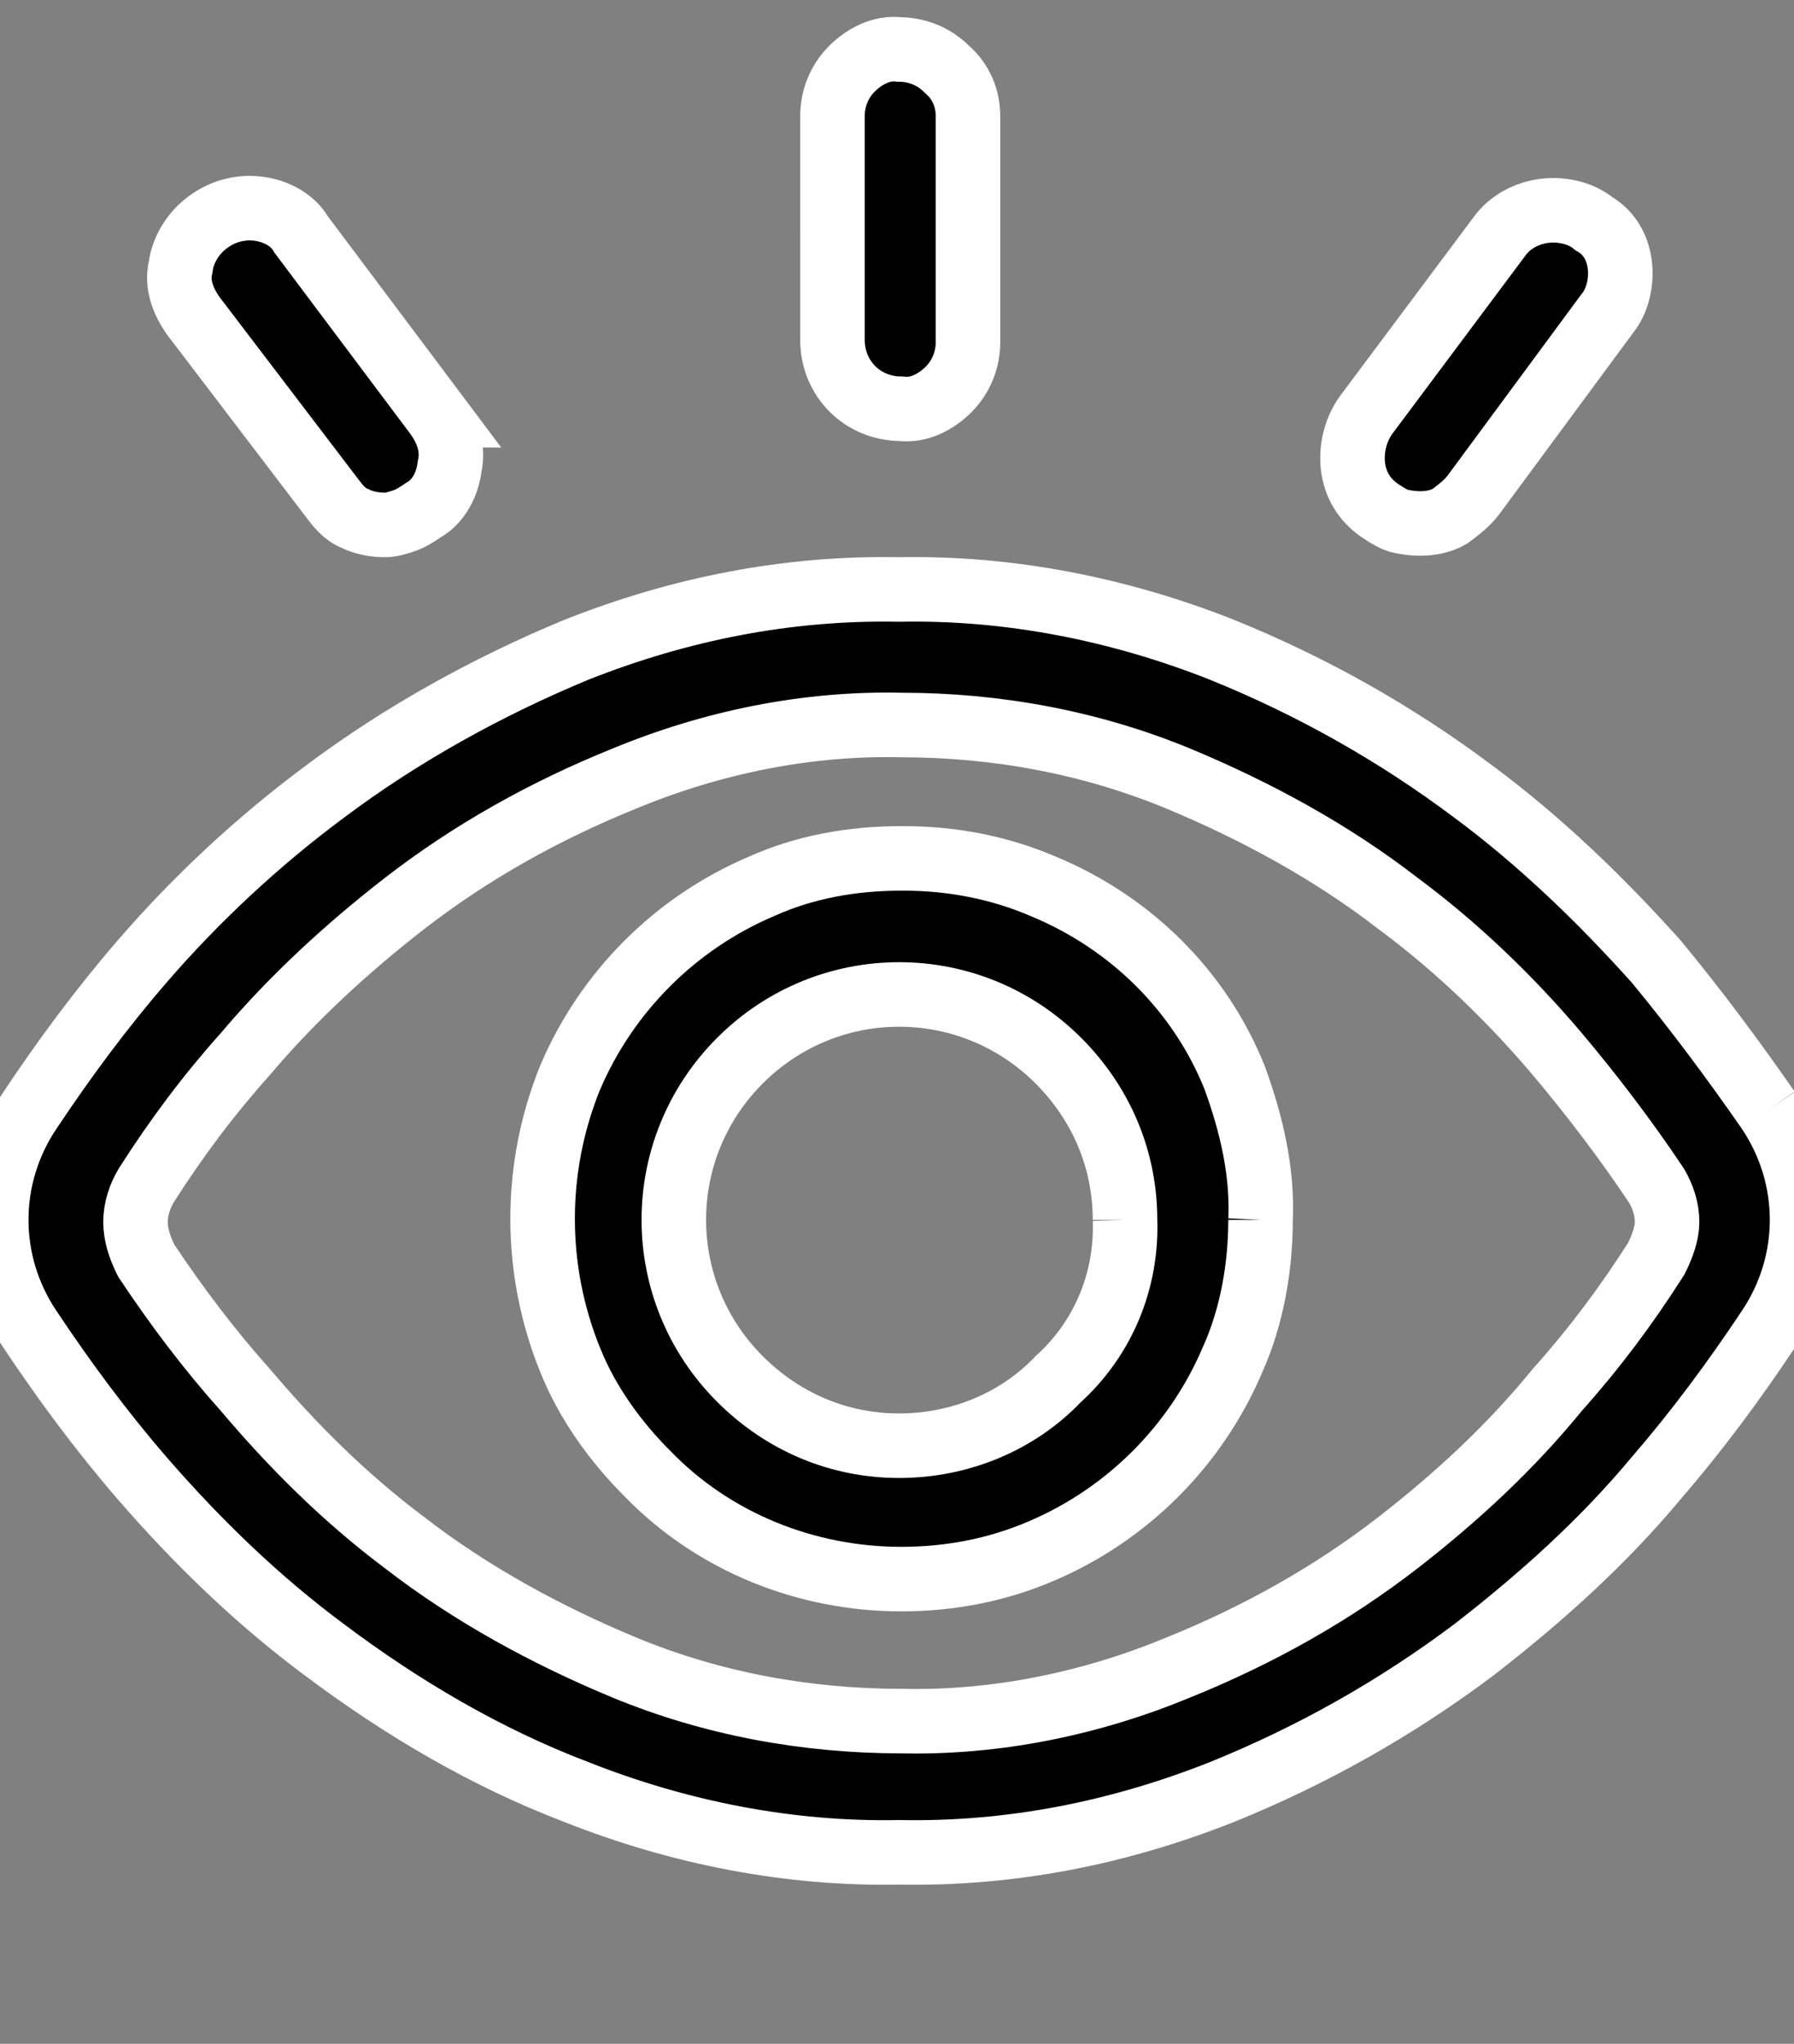
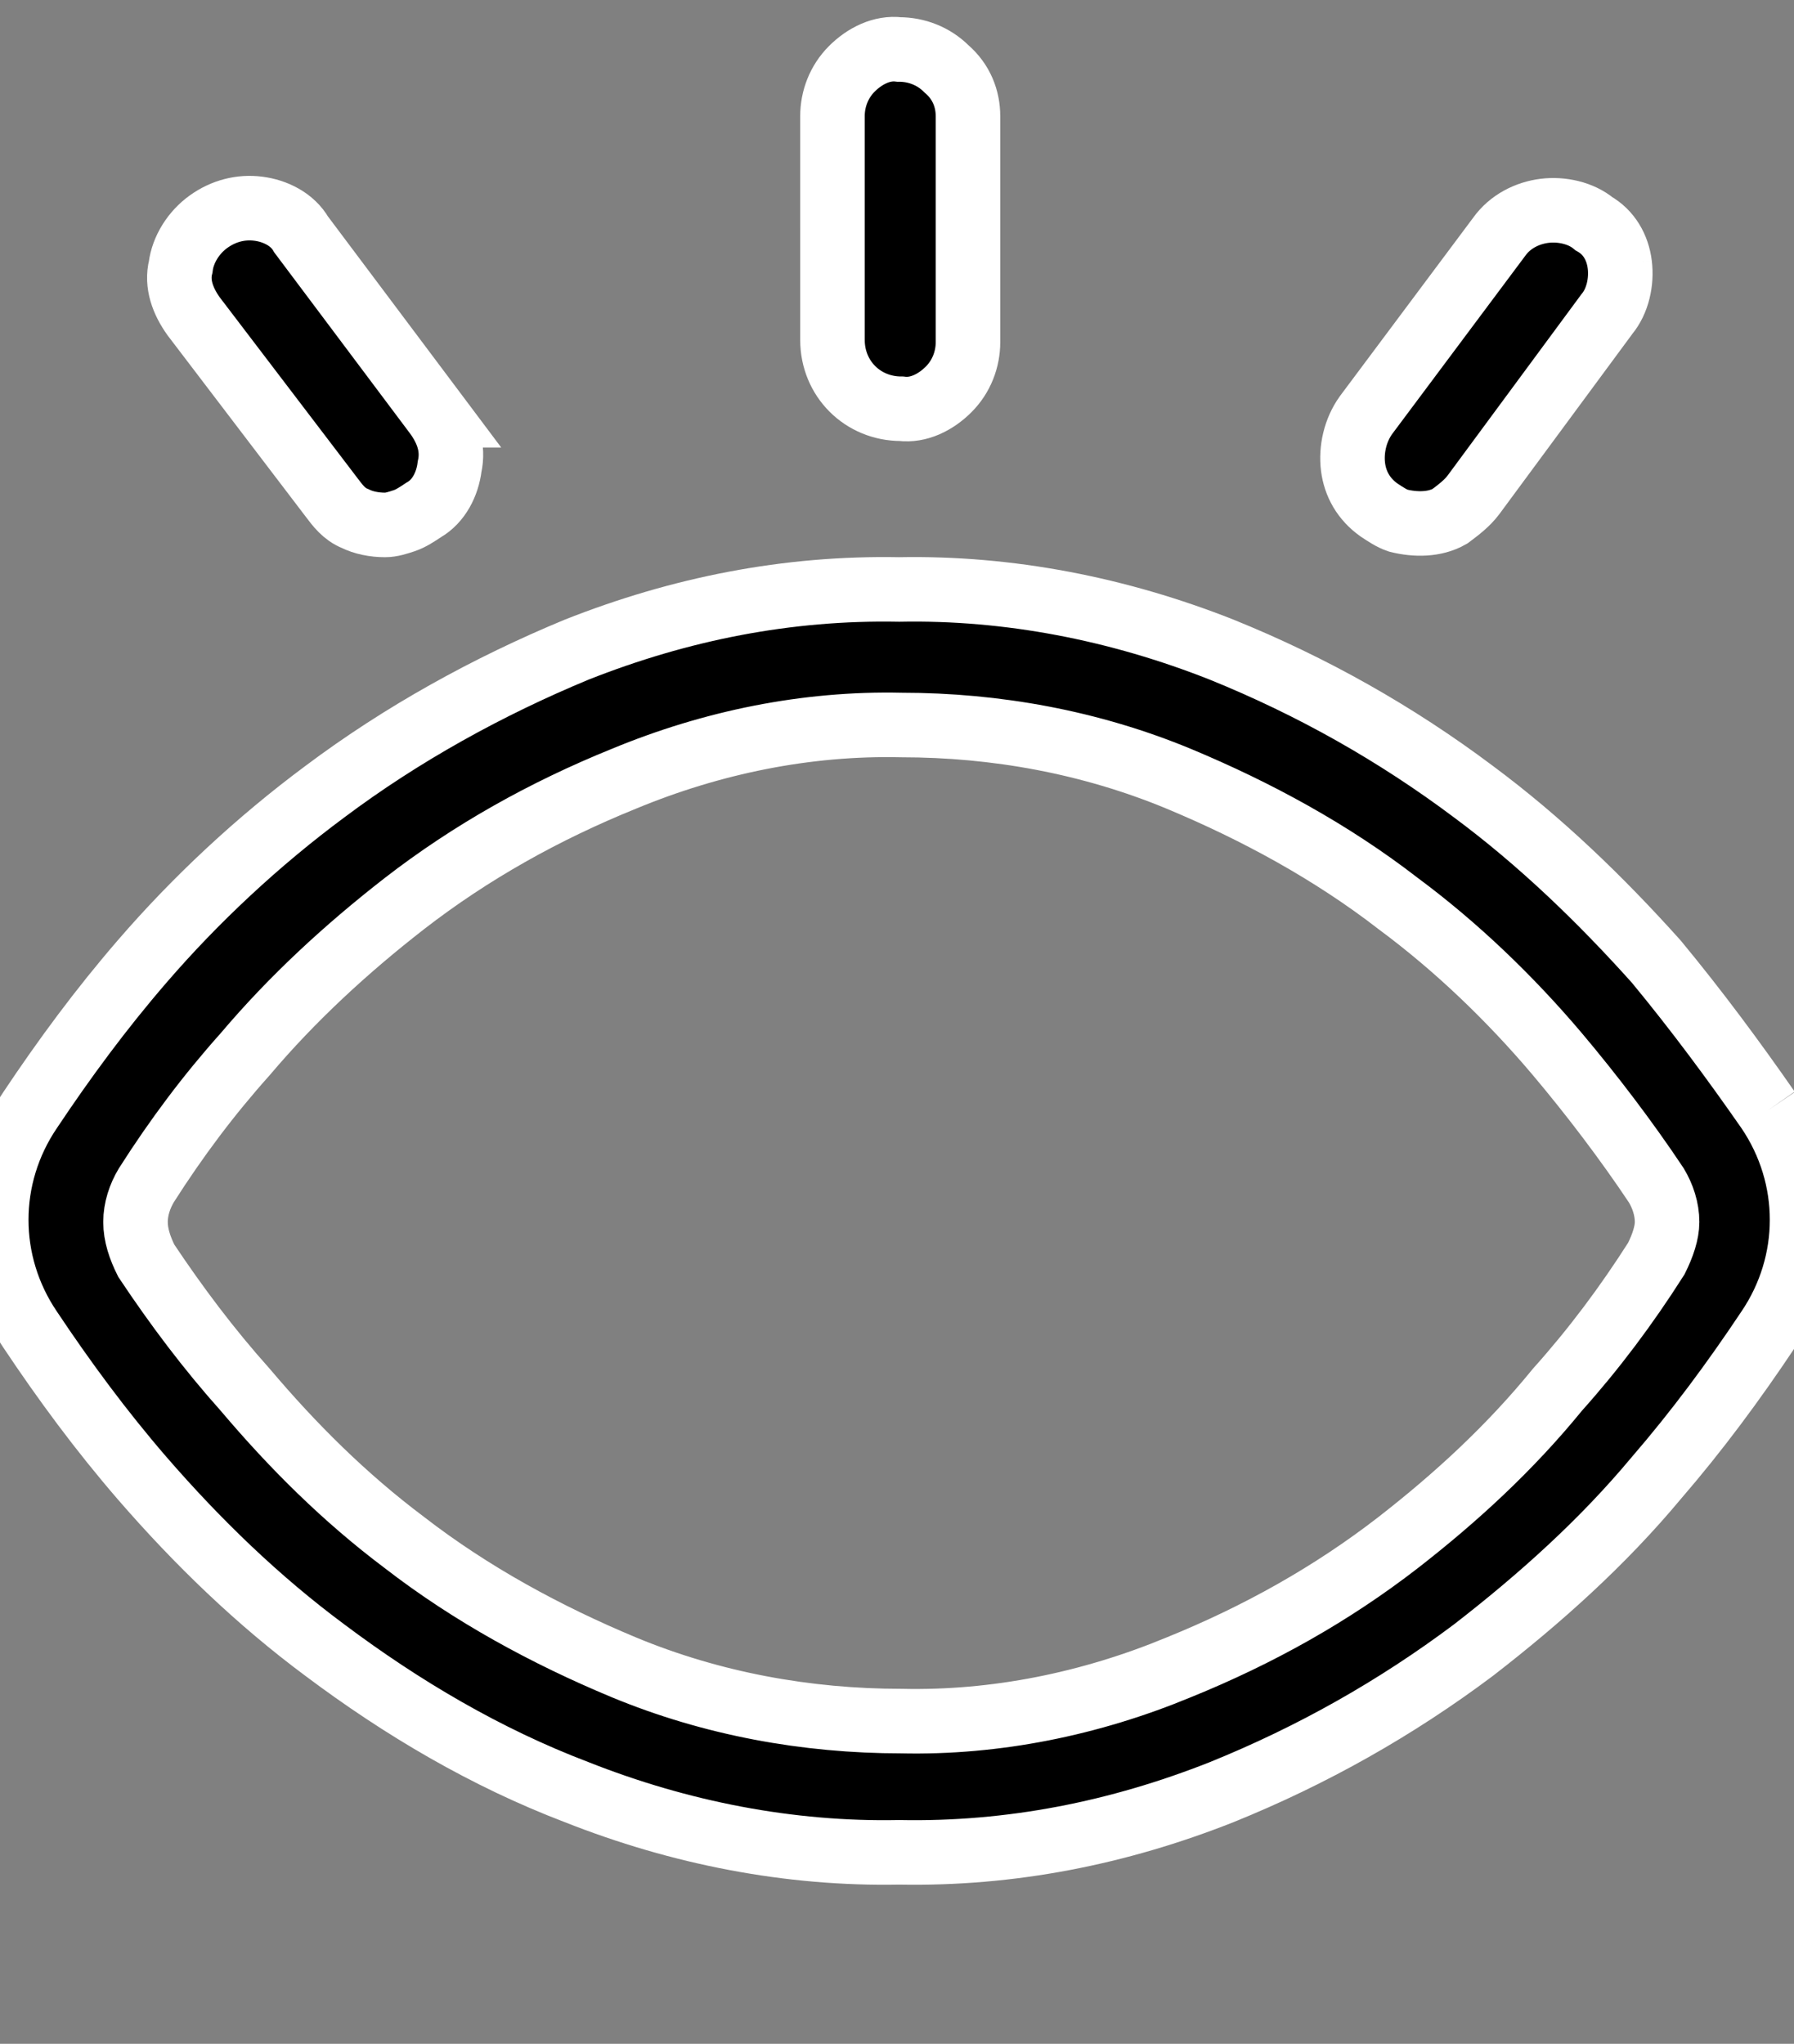
<svg xmlns="http://www.w3.org/2000/svg" version="1.1" id="Livello_1" x="0" y="0" viewBox="0 0 83.4 95" xml:space="preserve">
  <rect x="0" y="0" width="83.4" height="95" fill="#808080" stroke="none" />
  <style>.st0{stroke:#fff;stroke-width:3}</style>
  <path id="Tracciato_3221" class="st0" d="M82.2 51.6c2.1 3.1 2.1 7.1 0 10.2-1.6 2.4-3.3 4.7-5.2 6.9-2.5 3-5.4 5.6-8.5 8-3.6 2.7-7.5 4.9-11.7 6.6-4.8 1.9-9.8 2.9-15 2.8-5.1.1-10.2-.9-15-2.8-4.2-1.6-8.1-3.9-11.7-6.6-3.1-2.3-5.9-5-8.5-8-1.9-2.2-3.6-4.5-5.2-6.9-2.1-3.1-2.1-7.1 0-10.2 1.6-2.4 3.3-4.7 5.2-6.9 2.5-2.9 5.4-5.6 8.5-7.9 3.6-2.7 7.6-4.9 11.7-6.6 4.8-1.9 9.8-2.9 15-2.8 5.1-.1 10.2.9 15 2.8 4.2 1.7 8.1 3.9 11.7 6.6 3.1 2.3 5.9 5 8.5 7.9 1.9 2.3 3.6 4.6 5.2 6.9m-4.7 5.2c0-.6-.2-1.2-.5-1.7-1.4-2.1-3-4.2-4.6-6.1-2.2-2.6-4.7-5-7.4-7-3.1-2.4-6.6-4.3-10.2-5.8-4.1-1.7-8.5-2.5-12.9-2.5-4.4-.1-8.8.8-12.9 2.5-3.7 1.5-7.1 3.4-10.2 5.8-2.7 2.1-5.2 4.4-7.4 7-1.7 1.9-3.2 3.9-4.6 6.1-.3.5-.5 1.1-.5 1.7 0 .6.2 1.2.5 1.8 1.4 2.1 2.9 4.1 4.6 6 2.2 2.6 4.6 5 7.4 7.1 3.1 2.4 6.6 4.3 10.2 5.8 4.1 1.7 8.5 2.5 12.9 2.5 4.4.1 8.8-.8 12.9-2.5 3.7-1.5 7.1-3.4 10.2-5.8 2.7-2.1 5.2-4.4 7.4-7.1 1.7-1.9 3.2-3.9 4.6-6.1.3-.6.5-1.2.5-1.7" />
  <path id="Tracciato_3222" class="st0" d="M75.3 12.3c.1.8-.1 1.7-.6 2.3L68.5 23c-.3.4-.7.7-1.1 1-.7.4-1.6.4-2.4.2-.3-.1-.6-.3-.9-.5-.7-.5-1.1-1.2-1.2-2-.1-.8.1-1.7.6-2.4l6.2-8.3c.5-.7 1.3-1.1 2.1-1.2.8-.1 1.7.1 2.3.6.7.4 1.1 1.1 1.2 1.9" />
-   <path id="Tracciato_3223" class="st0" d="M58.6 56.7c0 2.2-.4 4.5-1.3 6.5-1.7 4-4.9 7.2-8.9 8.9-2.1.9-4.3 1.3-6.5 1.3-4.4 0-8.7-1.7-11.8-4.9-1.5-1.5-2.8-3.3-3.6-5.3-1.7-4.2-1.7-8.9 0-13.1 1.7-4 4.9-7.2 8.9-8.9 2-.9 4.2-1.3 6.5-1.3h.1c2.2 0 4.4.4 6.5 1.3 4.1 1.7 7.3 4.9 8.9 8.9.8 2.2 1.3 4.4 1.2 6.6m-6.3 0c0-2.8-1.1-5.4-3.1-7.4-4.1-4.1-10.7-4.1-14.8 0s-4.1 10.7 0 14.8c2 2 4.6 3.1 7.4 3.1 2.8 0 5.5-1.1 7.4-3.1 2.1-1.9 3.2-4.6 3.1-7.4" />
  <path id="Tracciato_3224" class="st0" d="M45 5.4v10.5c0 .8-.3 1.6-.9 2.2-.6.6-1.4 1-2.2.9-1.8 0-3.2-1.4-3.2-3.2V5.4c0-.8.3-1.6.9-2.2.6-.6 1.4-1 2.2-.9.8 0 1.6.3 2.2.9.7.6 1 1.4 1 2.2" />
  <path id="Tracciato_3225" class="st0" d="M20.3 19.3c.5.7.8 1.5.6 2.4-.1.8-.5 1.6-1.2 2-.3.2-.6.4-.9.5s-.6.2-.9.2c-.5 0-1-.1-1.4-.3-.5-.2-.8-.6-1.1-1L9 14.7c-.5-.7-.8-1.5-.6-2.3.1-.8.6-1.6 1.3-2.1s1.5-.7 2.3-.6c.8.1 1.6.5 2 1.2l6.3 8.4z" />
</svg>